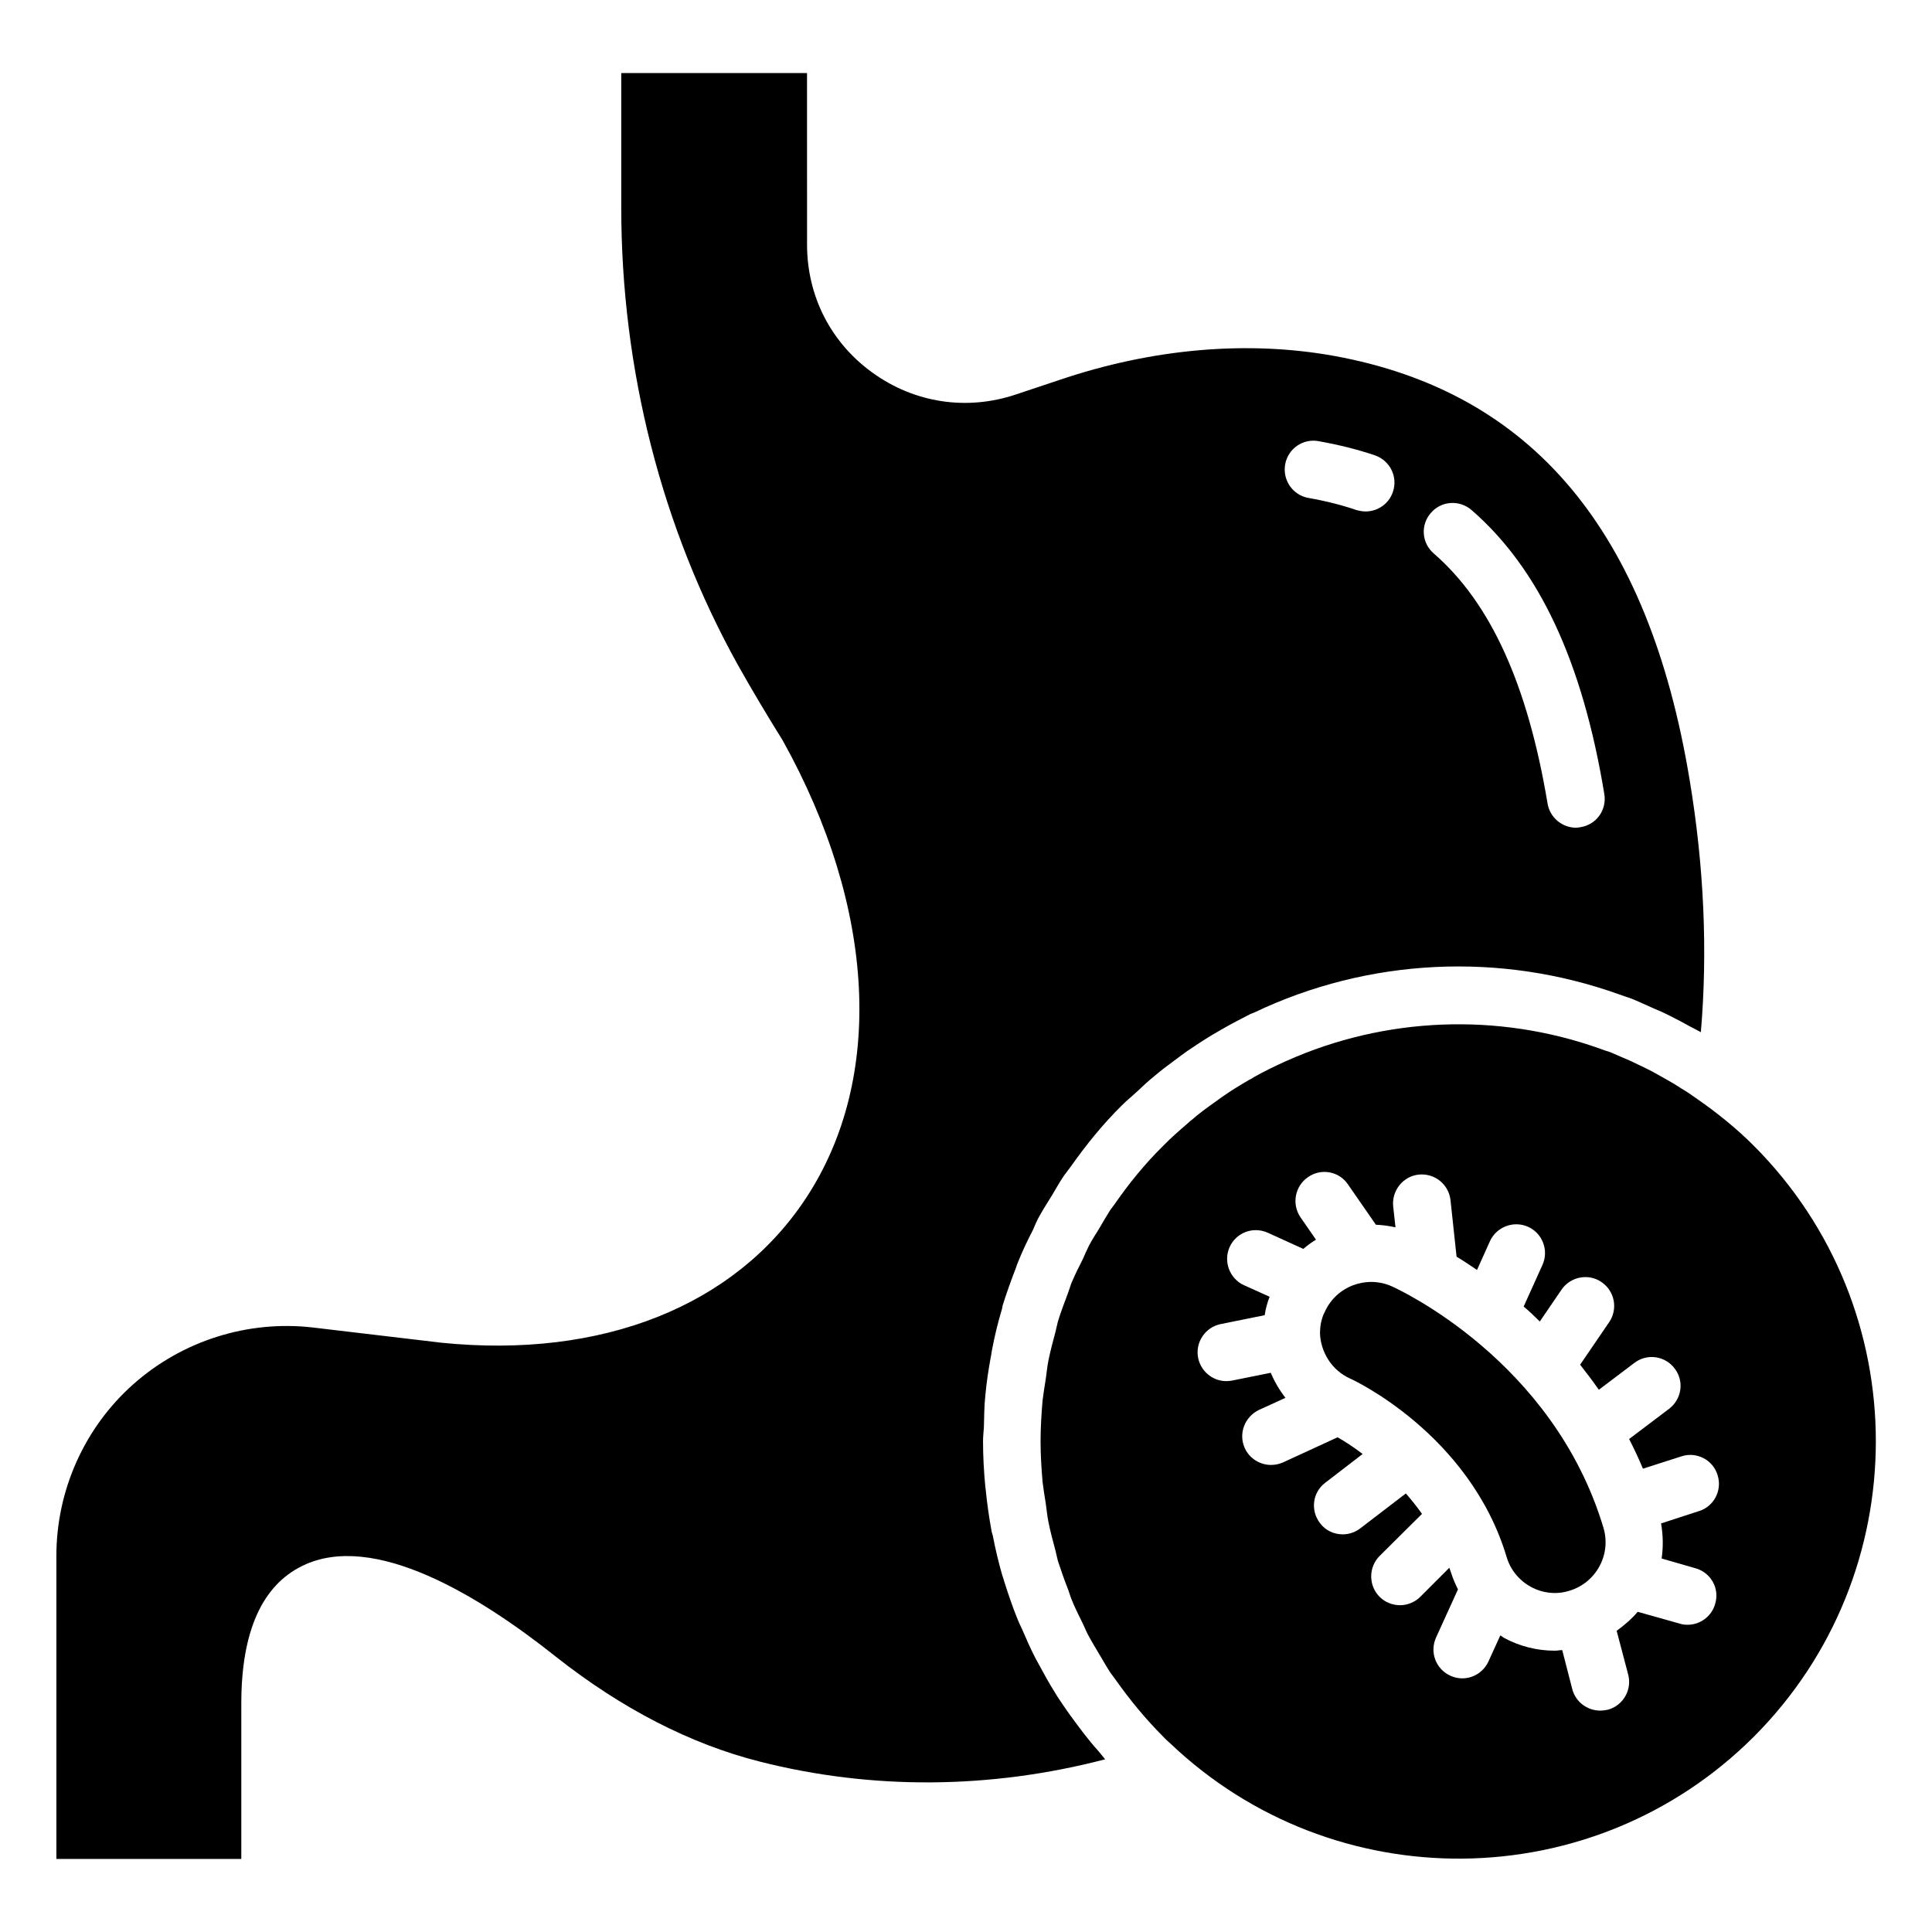
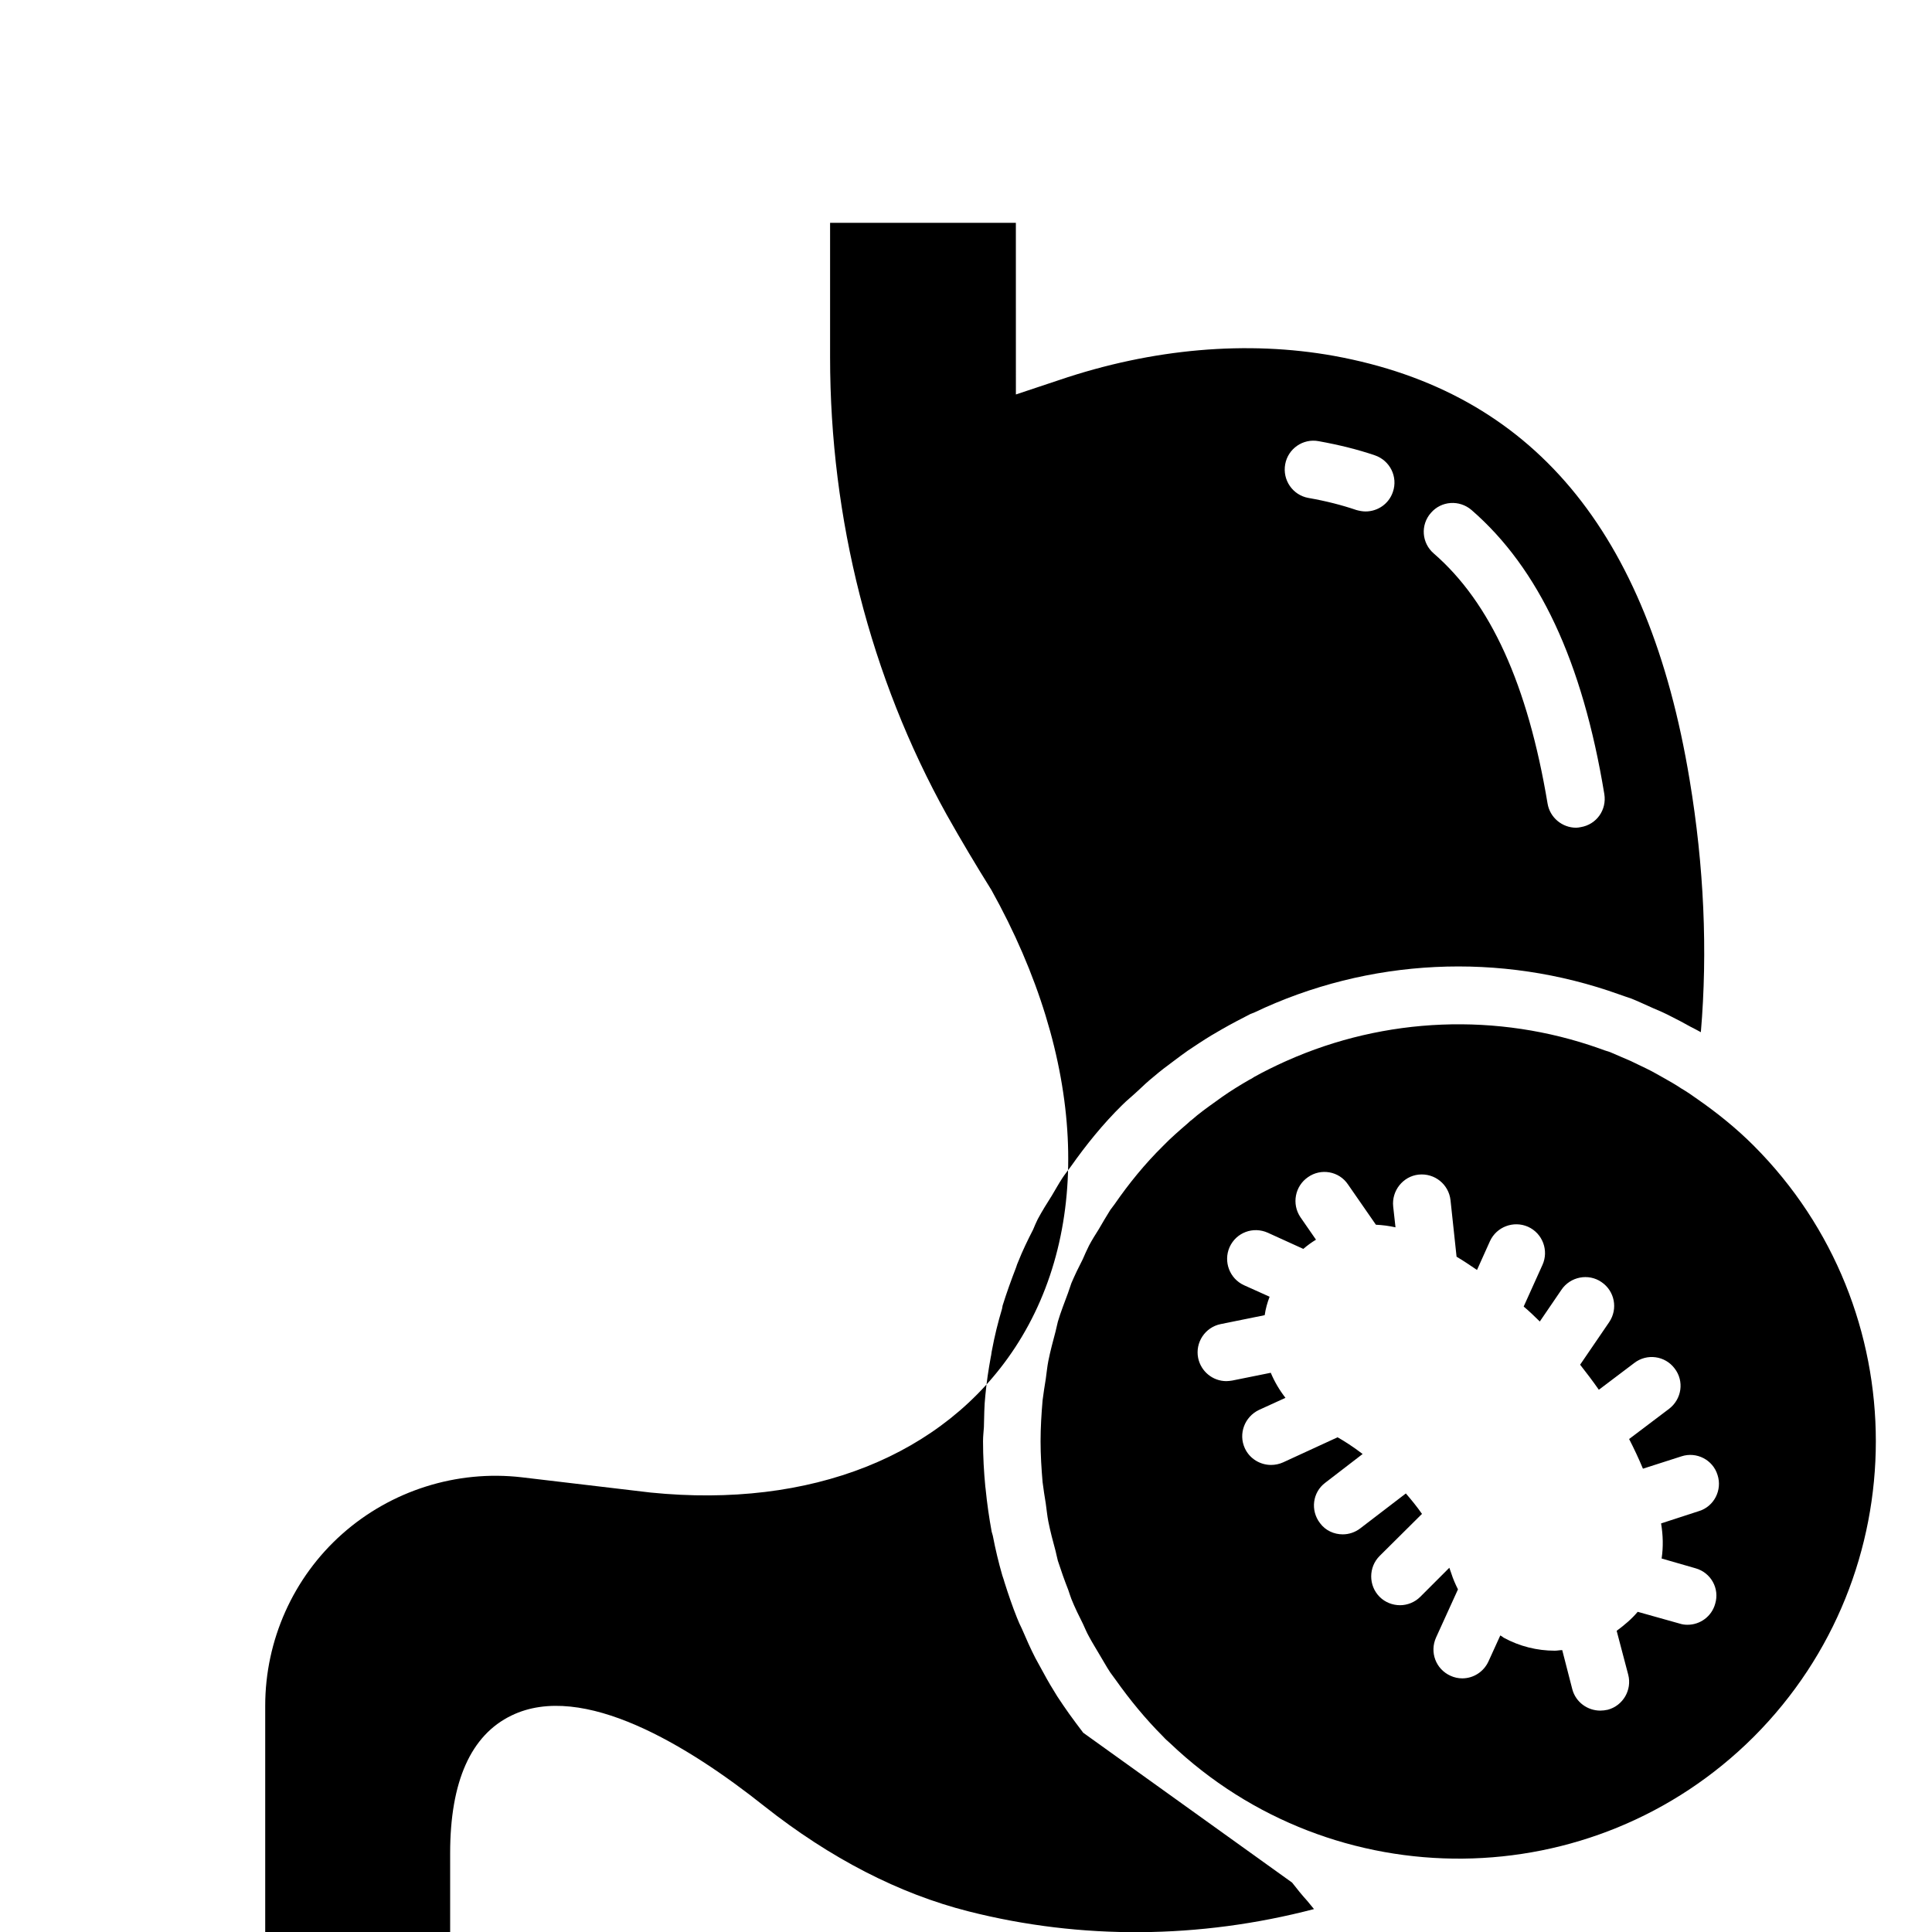
<svg xmlns="http://www.w3.org/2000/svg" fill="#000000" width="800px" height="800px" version="1.1" viewBox="144 144 512 512">
  <g>
-     <path d="m431.07 603.2c-1.297-1.68-2.519-3.359-3.742-5.039-1.07-1.527-2.137-3.055-3.129-4.582-1.297-2.062-2.519-4.121-3.664-6.258-0.688-1.297-1.449-2.594-2.137-3.894-1.297-2.519-2.441-5.113-3.586-7.785-0.457-0.918-0.918-1.91-1.297-2.902-1.223-3.055-2.289-6.184-3.281-9.312-0.152-0.609-0.383-1.223-0.609-1.91-0.992-3.434-1.832-6.945-2.519-10.535-0.078-0.383-0.23-0.688-0.305-1.07-0.688-3.742-1.223-7.481-1.602-11.297 0-0.23-0.078-0.457-0.078-0.609-0.383-3.969-0.609-8.016-0.609-12.062 0-1.297 0.152-2.519 0.23-3.742 0.078-2.824 0.078-5.648 0.383-8.398 0.305-3.434 0.84-6.871 1.449-10.23 0.152-0.535 0.152-1.145 0.305-1.754 0.688-3.742 1.602-7.406 2.672-10.992 0.078-0.305 0.078-0.535 0.152-0.84 1.07-3.434 2.289-6.793 3.586-10.152 0.152-0.457 0.305-0.992 0.535-1.449 1.145-2.902 2.519-5.727 3.969-8.551 0.383-0.918 0.762-1.832 1.223-2.75 1.145-2.137 2.441-4.199 3.742-6.258 0.918-1.527 1.754-3.055 2.75-4.582 0.688-1.07 1.527-2.062 2.289-3.129 4.047-5.727 8.473-11.223 13.586-16.258 1.297-1.297 2.75-2.441 4.121-3.742 1.375-1.297 2.75-2.594 4.273-3.816 1.68-1.449 3.512-2.824 5.266-4.121 1.223-0.918 2.441-1.832 3.742-2.75 2.062-1.375 4.121-2.75 6.258-4.047 0.918-0.535 1.832-1.07 2.75-1.602 2.519-1.449 5.039-2.75 7.559-4.047 0.305-0.152 0.688-0.23 0.992-0.383 30.383-14.504 65.344-16.105 96.793-4.809 0.992 0.383 2.062 0.688 3.129 1.07 1.91 0.762 3.816 1.68 5.727 2.519 1.68 0.688 3.359 1.449 4.961 2.289 1.68 0.84 3.281 1.68 4.887 2.594 0.992 0.535 1.984 0.992 2.902 1.527 1.832-21.527 0.84-43.969-2.977-66.871-10.914-66.031-41.754-102.82-94.273-112.36-22.902-4.121-48.09-1.984-72.824 6.414l-11.449 3.816c-12.977 4.352-26.793 2.289-37.938-5.727-11.07-7.938-17.406-20.305-17.406-33.969l-0.008-45.484h-49.234v35.57c0 42.977 10.688 84.883 30.914 121.3 3.816 6.793 7.785 13.434 11.832 19.922 24.809 44.504 27.023 89.695 6.258 121.3-18.855 28.703-54.121 42.672-96.562 38.395l-34.199-4.047c-17.176-1.984-34.578 3.512-47.555 15.039-12.977 11.527-20.383 28.168-20.383 45.496v80.309h49.008v-41.223c0-19.008 5.496-31.297 16.258-36.488 18.855-9.16 46.871 8.016 67.023 24.047 17.48 13.816 35.727 23.207 54.121 27.863 29.77 7.559 61.145 7.328 91.527-0.609-0.609-0.688-1.145-1.449-1.754-2.137-1.453-1.605-2.754-3.207-4.051-4.887zm92.137-323.28c2.75-3.207 7.559-3.512 10.762-0.762 17.863 15.496 29.391 40.074 35.191 75.266 0.688 4.199-2.062 8.09-6.258 8.777-0.383 0.078-0.84 0.152-1.223 0.152-3.664 0-6.945-2.672-7.559-6.414-5.266-31.527-15.113-53.207-30.152-66.258-3.203-2.75-3.586-7.559-0.762-10.762zm-29.77-19.008c5.496 0.992 10.383 2.215 14.887 3.742 4.047 1.375 6.184 5.727 4.809 9.695-1.07 3.207-4.047 5.191-7.25 5.191-0.762 0-1.602-0.152-2.441-0.383-3.816-1.297-7.938-2.367-12.746-3.207-4.121-0.762-6.871-4.734-6.106-8.93 0.754-4.125 4.723-6.875 8.848-6.109z" />
-     <path d="m512.82 484.88c-6.719-2.977-14.656 0-17.711 6.719-0.078 0.23-0.23 0.457-0.305 0.609-0.688 1.602-0.992 3.359-0.992 5.113 0.152 4.887 3.055 9.848 8.09 12.062 0.23 0.078 31.527 14.426 41.375 47.25 0.992 3.359 3.281 6.184 6.488 7.938 3.129 1.68 6.793 2.062 10.152 0.992 7.098-2.137 11.145-9.617 9.008-16.719-13.355-44.422-54.426-63.203-56.105-63.965z" />
+     <path d="m431.07 603.2c-1.297-1.68-2.519-3.359-3.742-5.039-1.07-1.527-2.137-3.055-3.129-4.582-1.297-2.062-2.519-4.121-3.664-6.258-0.688-1.297-1.449-2.594-2.137-3.894-1.297-2.519-2.441-5.113-3.586-7.785-0.457-0.918-0.918-1.91-1.297-2.902-1.223-3.055-2.289-6.184-3.281-9.312-0.152-0.609-0.383-1.223-0.609-1.91-0.992-3.434-1.832-6.945-2.519-10.535-0.078-0.383-0.23-0.688-0.305-1.07-0.688-3.742-1.223-7.481-1.602-11.297 0-0.23-0.078-0.457-0.078-0.609-0.383-3.969-0.609-8.016-0.609-12.062 0-1.297 0.152-2.519 0.23-3.742 0.078-2.824 0.078-5.648 0.383-8.398 0.305-3.434 0.84-6.871 1.449-10.23 0.152-0.535 0.152-1.145 0.305-1.754 0.688-3.742 1.602-7.406 2.672-10.992 0.078-0.305 0.078-0.535 0.152-0.84 1.07-3.434 2.289-6.793 3.586-10.152 0.152-0.457 0.305-0.992 0.535-1.449 1.145-2.902 2.519-5.727 3.969-8.551 0.383-0.918 0.762-1.832 1.223-2.75 1.145-2.137 2.441-4.199 3.742-6.258 0.918-1.527 1.754-3.055 2.75-4.582 0.688-1.07 1.527-2.062 2.289-3.129 4.047-5.727 8.473-11.223 13.586-16.258 1.297-1.297 2.75-2.441 4.121-3.742 1.375-1.297 2.75-2.594 4.273-3.816 1.68-1.449 3.512-2.824 5.266-4.121 1.223-0.918 2.441-1.832 3.742-2.75 2.062-1.375 4.121-2.75 6.258-4.047 0.918-0.535 1.832-1.07 2.75-1.602 2.519-1.449 5.039-2.75 7.559-4.047 0.305-0.152 0.688-0.23 0.992-0.383 30.383-14.504 65.344-16.105 96.793-4.809 0.992 0.383 2.062 0.688 3.129 1.07 1.91 0.762 3.816 1.68 5.727 2.519 1.68 0.688 3.359 1.449 4.961 2.289 1.68 0.84 3.281 1.68 4.887 2.594 0.992 0.535 1.984 0.992 2.902 1.527 1.832-21.527 0.84-43.969-2.977-66.871-10.914-66.031-41.754-102.82-94.273-112.36-22.902-4.121-48.09-1.984-72.824 6.414l-11.449 3.816l-0.008-45.484h-49.234v35.57c0 42.977 10.688 84.883 30.914 121.3 3.816 6.793 7.785 13.434 11.832 19.922 24.809 44.504 27.023 89.695 6.258 121.3-18.855 28.703-54.121 42.672-96.562 38.395l-34.199-4.047c-17.176-1.984-34.578 3.512-47.555 15.039-12.977 11.527-20.383 28.168-20.383 45.496v80.309h49.008v-41.223c0-19.008 5.496-31.297 16.258-36.488 18.855-9.16 46.871 8.016 67.023 24.047 17.48 13.816 35.727 23.207 54.121 27.863 29.77 7.559 61.145 7.328 91.527-0.609-0.609-0.688-1.145-1.449-1.754-2.137-1.453-1.605-2.754-3.207-4.051-4.887zm92.137-323.28c2.75-3.207 7.559-3.512 10.762-0.762 17.863 15.496 29.391 40.074 35.191 75.266 0.688 4.199-2.062 8.09-6.258 8.777-0.383 0.078-0.84 0.152-1.223 0.152-3.664 0-6.945-2.672-7.559-6.414-5.266-31.527-15.113-53.207-30.152-66.258-3.203-2.75-3.586-7.559-0.762-10.762zm-29.77-19.008c5.496 0.992 10.383 2.215 14.887 3.742 4.047 1.375 6.184 5.727 4.809 9.695-1.07 3.207-4.047 5.191-7.25 5.191-0.762 0-1.602-0.152-2.441-0.383-3.816-1.297-7.938-2.367-12.746-3.207-4.121-0.762-6.871-4.734-6.106-8.93 0.754-4.125 4.723-6.875 8.848-6.109z" />
    <path d="m608.77 447.63c-4.656-4.656-9.695-8.703-14.961-12.367-1.375-0.992-2.824-1.984-4.273-2.824-1.449-0.992-2.977-1.832-4.582-2.75-1.527-0.84-3.055-1.754-4.656-2.519-1.375-0.688-2.75-1.297-4.121-1.984-1.832-0.762-3.664-1.602-5.496-2.367-0.992-0.305-1.91-0.609-2.902-0.992-26.945-9.543-56.715-8.32-82.746 3.281-0.23 0.078-0.457 0.23-0.688 0.305-2.672 1.223-5.344 2.519-7.938 3.969-0.457 0.305-0.918 0.609-1.449 0.84-2.367 1.375-4.734 2.824-7.023 4.426-0.609 0.457-1.297 0.918-1.91 1.375-2.137 1.527-4.273 3.055-6.258 4.809-0.383 0.23-0.688 0.609-1.07 0.918-2.215 1.91-4.426 3.816-6.488 5.953-4.809 4.734-9.082 10-12.824 15.418-0.383 0.535-0.762 0.992-1.145 1.527-1.07 1.68-2.062 3.434-3.055 5.113-0.918 1.449-1.832 2.902-2.594 4.352-0.609 1.223-1.145 2.441-1.68 3.664-1.07 2.062-2.062 4.121-2.977 6.258-0.305 0.918-0.609 1.754-0.918 2.672-0.918 2.519-1.91 4.961-2.672 7.559-0.23 0.84-0.383 1.754-0.609 2.594-0.688 2.594-1.375 5.113-1.91 7.785-0.305 1.527-0.457 3.207-0.688 4.809-0.305 1.91-0.609 3.742-0.84 5.648-0.305 3.586-0.535 7.176-0.535 10.84 0 3.664 0.23 7.25 0.535 10.84 0.23 1.91 0.535 3.742 0.84 5.648 0.23 1.602 0.383 3.281 0.688 4.809 0.535 2.672 1.223 5.266 1.91 7.785 0.23 0.918 0.383 1.754 0.609 2.594 0.84 2.594 1.754 5.191 2.75 7.711 0.305 0.84 0.535 1.68 0.84 2.441 0.918 2.289 1.984 4.426 3.055 6.566 0.535 1.145 0.992 2.289 1.602 3.359 0.84 1.602 1.832 3.129 2.75 4.734 0.992 1.602 1.832 3.207 2.902 4.809 0.457 0.688 0.992 1.297 1.449 1.984 3.742 5.266 7.863 10.305 12.52 14.961 0.609 0.688 1.223 1.223 1.832 1.754 43.359 41.375 112.14 40.84 154.73-1.68 43.125-43.191 43.125-113.42-0.004-156.62zm-24.426 109.39 9.008 2.594c4.047 1.145 6.414 5.344 5.191 9.391-0.918 3.359-3.969 5.574-7.328 5.574-0.688 0-1.375-0.078-2.062-0.305l-11.145-3.129c-1.602 1.91-3.512 3.512-5.574 5.039l3.055 11.602c1.07 4.047-1.375 8.246-5.418 9.312-0.688 0.152-1.375 0.23-1.984 0.23-3.359 0-6.488-2.215-7.406-5.648l-2.672-10.383c-0.688 0-1.297 0.152-1.984 0.152-4.656 0-9.312-1.145-13.512-3.434-0.305-0.23-0.609-0.457-0.918-0.609l-3.129 6.871c-1.297 2.824-4.047 4.504-6.945 4.504-1.07 0-2.137-0.23-3.129-0.688-3.894-1.754-5.574-6.258-3.816-10.152l5.801-12.746c-0.688-1.375-1.297-2.75-1.754-4.199-0.152-0.535-0.383-0.992-0.535-1.527l-7.711 7.711c-1.449 1.449-3.434 2.215-5.344 2.215-1.984 0-3.969-0.762-5.418-2.215-2.977-2.977-2.977-7.863 0-10.84l11.223-11.145c-1.375-1.984-2.824-3.742-4.273-5.418l-12.062 9.238c-1.375 1.07-3.055 1.602-4.656 1.602-2.289 0-4.582-0.992-6.031-2.977-2.594-3.359-1.984-8.168 1.375-10.688l9.922-7.633c-2.594-1.984-4.887-3.434-6.641-4.426l-14.426 6.641c-0.992 0.457-2.137 0.688-3.207 0.688-2.824 0-5.648-1.602-6.945-4.426-1.754-3.816-0.078-8.32 3.742-10.152l7.023-3.207c-1.602-2.062-2.902-4.273-3.894-6.641l-10.23 2.062c-0.535 0.078-1.07 0.152-1.527 0.152-3.586 0-6.719-2.519-7.481-6.106-0.84-4.121 1.832-8.168 5.953-9.008l11.68-2.367c0.23-1.68 0.688-3.281 1.297-4.887l-6.793-3.055c-3.816-1.754-5.496-6.258-3.816-10.078 1.754-3.894 6.258-5.574 10.152-3.816l9.391 4.273c1.07-0.918 2.215-1.754 3.359-2.441l-4.121-5.953c-2.367-3.512-1.449-8.246 1.984-10.609 3.434-2.441 8.246-1.602 10.609 1.91l7.406 10.688c1.754 0.078 3.434 0.305 5.191 0.688l-0.609-5.496c-0.457-4.199 2.594-8.016 6.719-8.473 4.273-0.457 8.016 2.594 8.473 6.793l1.602 14.961c1.68 0.992 3.512 2.215 5.418 3.512l3.434-7.633c1.754-3.816 6.258-5.496 10.078-3.816 3.894 1.754 5.574 6.336 3.816 10.152l-4.961 10.992c1.449 1.223 2.824 2.519 4.273 3.969l5.727-8.398c2.367-3.512 7.176-4.426 10.609-2.062 3.512 2.367 4.426 7.098 2.062 10.609l-7.711 11.297c1.68 2.137 3.359 4.352 4.961 6.641l9.391-7.098c3.359-2.594 8.168-1.91 10.688 1.449 2.594 3.359 1.91 8.09-1.449 10.688l-10.609 8.016c1.297 2.519 2.519 5.113 3.664 7.863l10.23-3.281c3.969-1.297 8.32 0.918 9.543 4.961 1.297 3.969-0.918 8.32-4.887 9.543l-10.078 3.281c0.527 3.117 0.602 6.246 0.145 9.301z" />
  </g>
</svg>